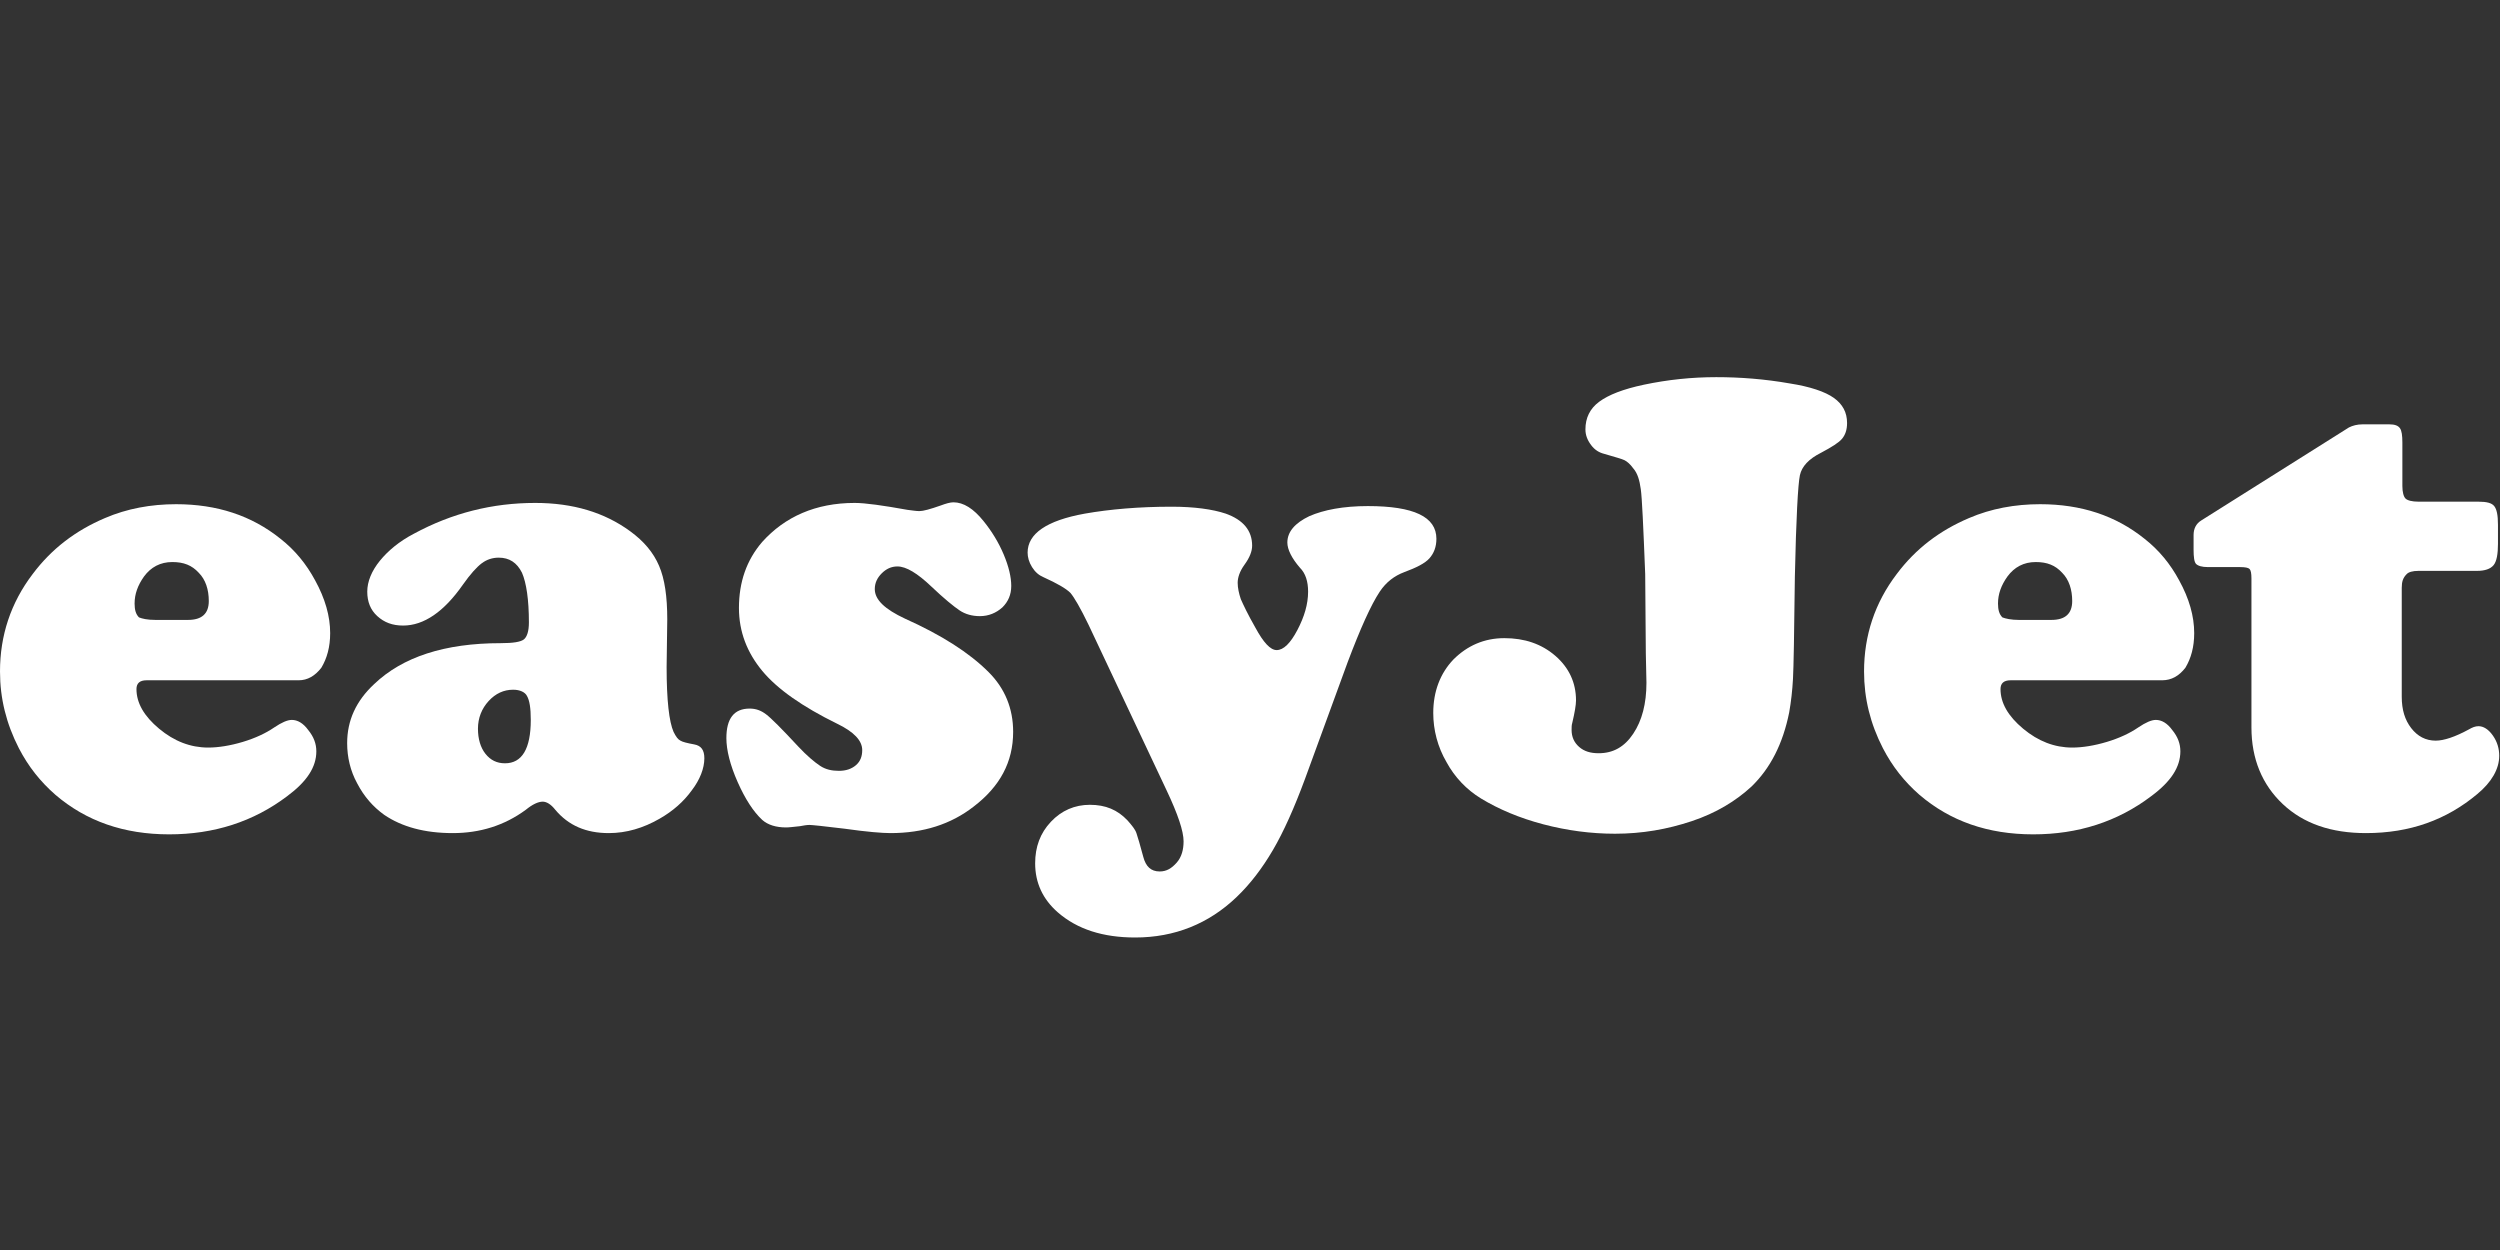
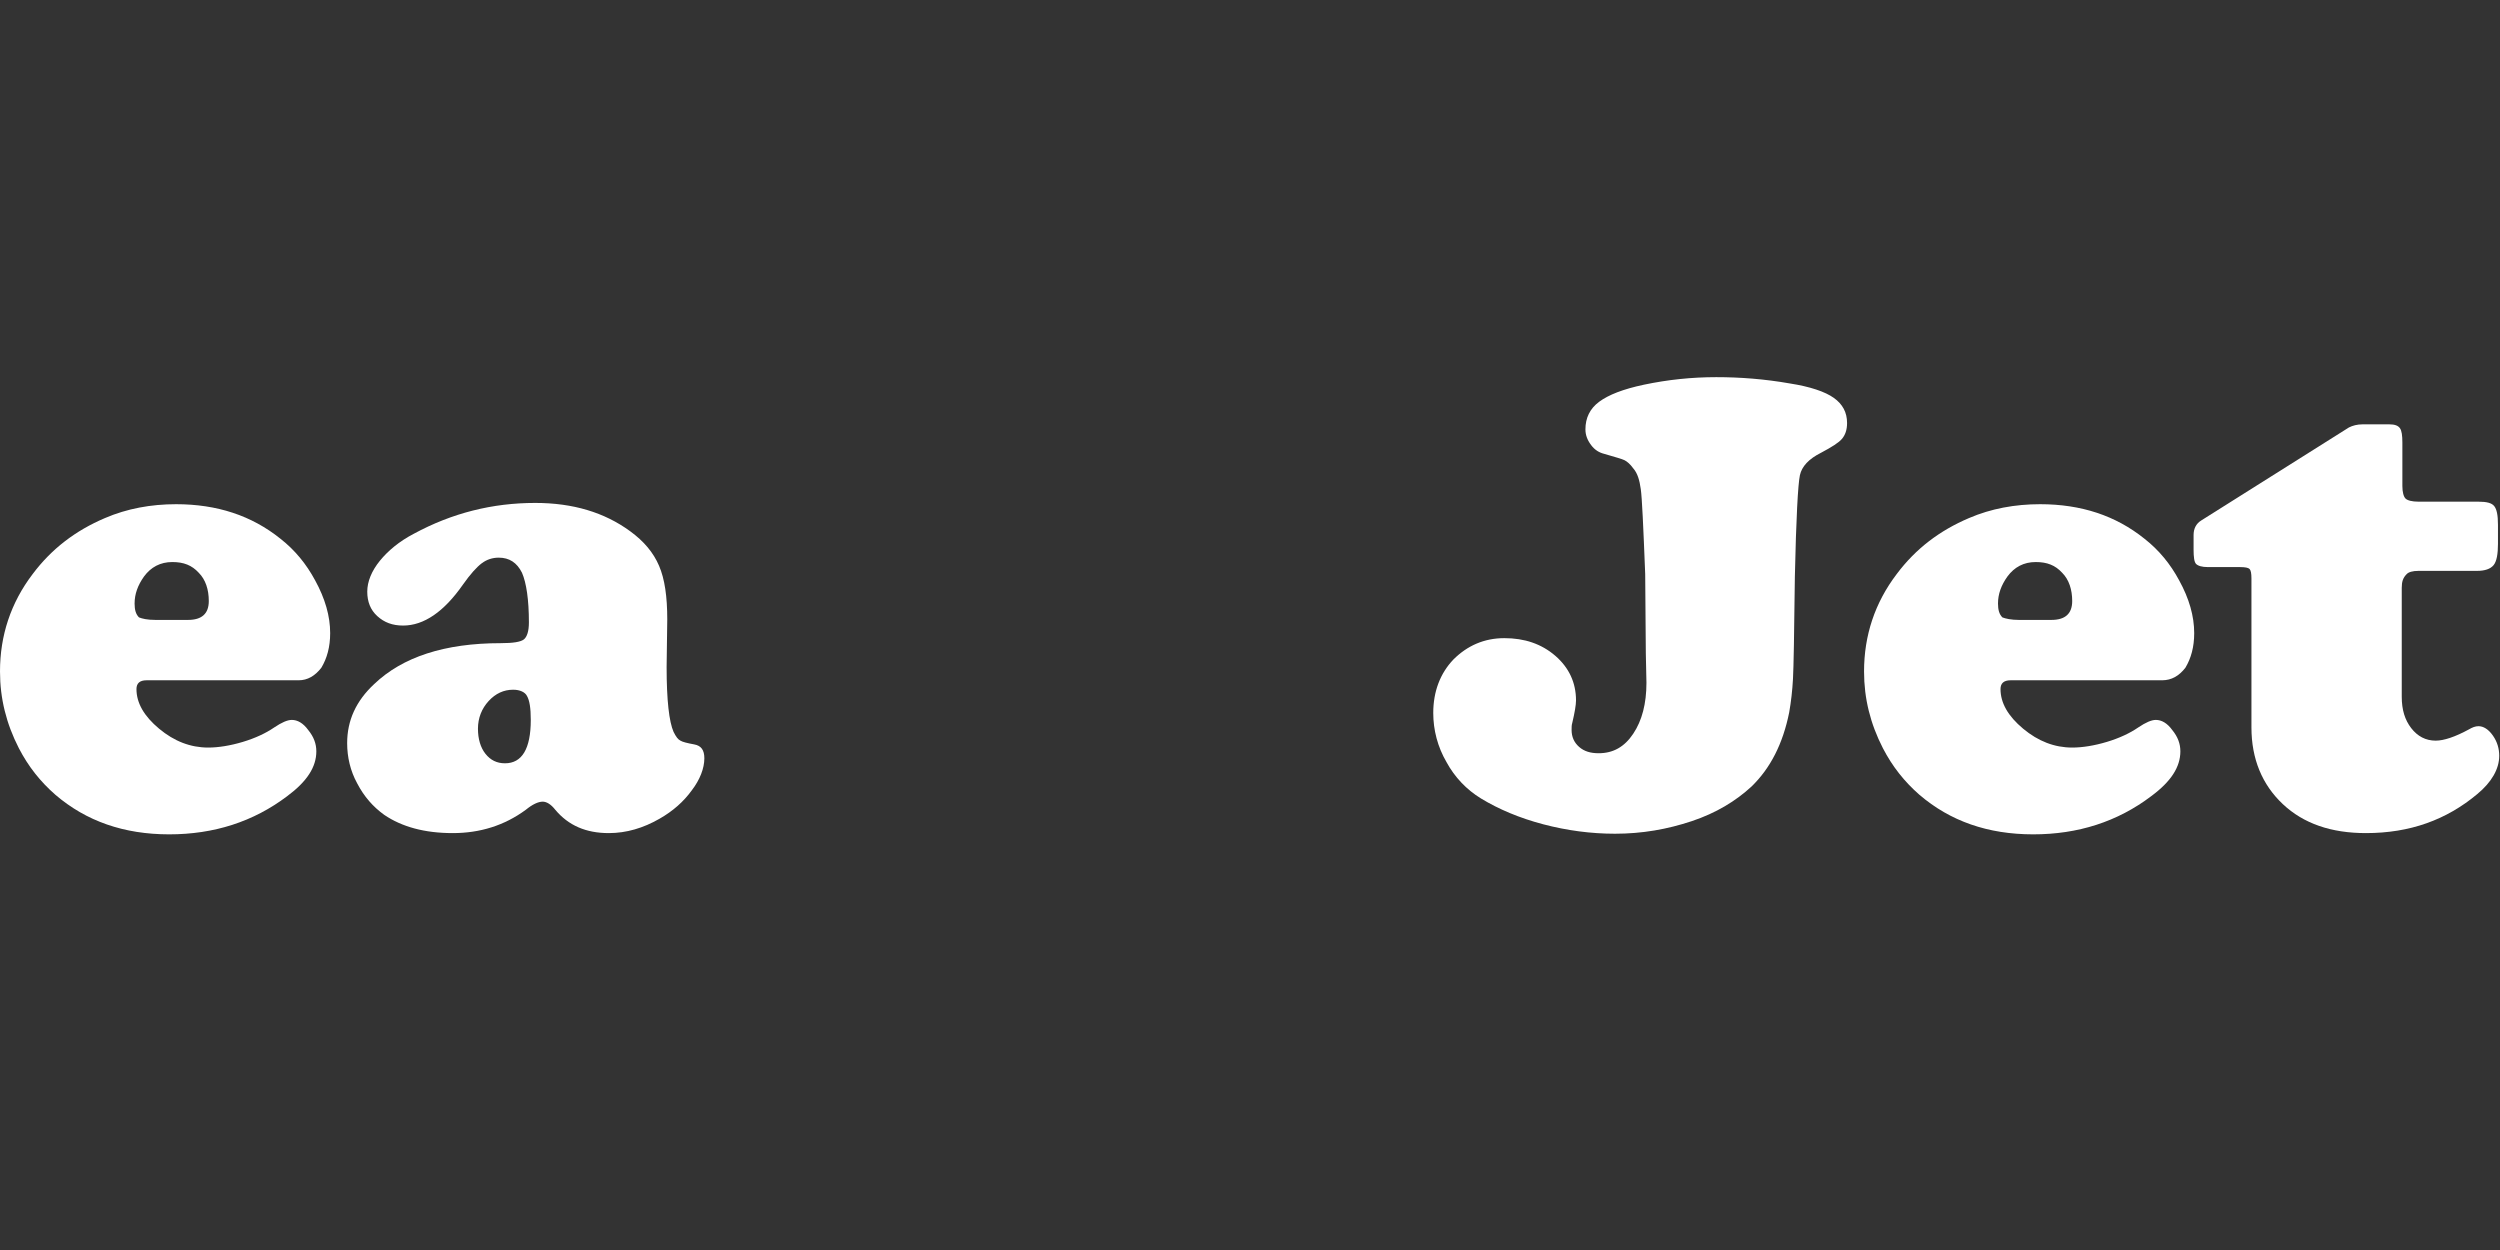
<svg xmlns="http://www.w3.org/2000/svg" width="116" height="58" viewBox="0 0 116 58" fill="none">
  <rect x="0" y="0" width="116" height="58" fill="#333333" stroke="none" />
  <path d="M13.861 31.565H6.799C6.478 31.565 6.332 31.711 6.332 31.974C6.332 32.616 6.682 33.228 7.383 33.812C8.083 34.396 8.842 34.687 9.659 34.687C10.126 34.687 10.68 34.6 11.264 34.425C11.847 34.25 12.343 34.016 12.723 33.754C13.073 33.52 13.336 33.404 13.54 33.404C13.803 33.404 14.065 33.549 14.299 33.87C14.561 34.191 14.678 34.512 14.678 34.862C14.678 35.592 14.24 36.263 13.336 36.934C11.76 38.131 9.921 38.714 7.85 38.714C5.749 38.714 3.998 38.102 2.568 36.876C1.868 36.263 1.313 35.563 0.875 34.717C0.292 33.579 0 32.411 0 31.157C0 29.493 0.496 27.976 1.517 26.634C2.393 25.466 3.502 24.62 4.873 24.037C5.894 23.599 7.003 23.395 8.171 23.395C10.067 23.395 11.672 23.92 13.015 24.999C13.686 25.525 14.211 26.167 14.62 26.925C15.086 27.772 15.32 28.589 15.32 29.377C15.32 30.018 15.174 30.544 14.911 30.982C14.62 31.361 14.269 31.565 13.861 31.565ZM7.208 28.764H8.725C9.367 28.764 9.688 28.472 9.688 27.888C9.688 27.363 9.542 26.896 9.221 26.575C8.9 26.225 8.521 26.079 7.996 26.079C7.441 26.079 7.003 26.313 6.682 26.75C6.391 27.159 6.245 27.567 6.245 28.005C6.245 28.297 6.303 28.501 6.449 28.647C6.595 28.705 6.828 28.764 7.208 28.764Z" fill="white" />
  <path d="M24.833 23.336C26.584 23.336 28.043 23.774 29.239 24.649C29.881 25.116 30.319 25.641 30.581 26.254C30.844 26.867 30.961 27.684 30.961 28.735L30.931 30.952C30.931 32.499 31.048 33.491 31.253 33.958C31.369 34.191 31.457 34.308 31.573 34.366C31.661 34.425 31.895 34.483 32.215 34.541C32.536 34.6 32.682 34.804 32.682 35.184C32.682 35.65 32.478 36.176 32.099 36.672C31.719 37.197 31.223 37.635 30.61 37.985C29.852 38.423 29.064 38.656 28.247 38.656C27.196 38.656 26.379 38.306 25.767 37.576C25.562 37.314 25.358 37.197 25.183 37.197C24.979 37.197 24.716 37.314 24.395 37.576C23.403 38.306 22.265 38.656 21.01 38.656C19.697 38.656 18.646 38.364 17.829 37.81C17.304 37.43 16.896 36.964 16.575 36.351C16.254 35.767 16.108 35.125 16.108 34.483C16.108 33.433 16.516 32.528 17.363 31.74C18.676 30.485 20.631 29.843 23.228 29.843C23.811 29.843 24.162 29.785 24.308 29.668C24.453 29.552 24.541 29.289 24.541 28.881C24.541 27.83 24.424 27.042 24.22 26.575C23.986 26.108 23.636 25.875 23.14 25.875C22.849 25.875 22.586 25.962 22.352 26.137C22.119 26.313 21.827 26.634 21.477 27.13C20.602 28.384 19.668 29.026 18.705 29.026C18.209 29.026 17.829 28.881 17.508 28.589C17.187 28.297 17.041 27.918 17.041 27.451C17.041 26.984 17.246 26.488 17.625 26.021C18.005 25.554 18.53 25.116 19.201 24.766C20.981 23.803 22.849 23.336 24.833 23.336ZM23.811 32.003C23.374 32.003 22.994 32.178 22.673 32.528C22.352 32.878 22.177 33.316 22.177 33.812C22.177 34.279 22.294 34.687 22.527 34.979C22.761 35.271 23.053 35.417 23.432 35.417C24.22 35.417 24.628 34.746 24.628 33.404C24.628 32.849 24.57 32.499 24.453 32.295C24.366 32.12 24.132 32.003 23.811 32.003Z" fill="white" />
-   <path d="M39.657 23.336C40.153 23.336 40.97 23.453 42.108 23.657C42.341 23.686 42.516 23.715 42.662 23.715C42.837 23.715 43.158 23.628 43.654 23.453C43.888 23.365 44.092 23.307 44.238 23.307C44.705 23.307 45.172 23.599 45.639 24.182C46.018 24.649 46.339 25.174 46.572 25.729C46.806 26.283 46.922 26.779 46.922 27.188C46.922 27.596 46.777 27.918 46.514 28.18C46.222 28.443 45.872 28.589 45.464 28.589C45.113 28.589 44.792 28.501 44.53 28.326C44.267 28.151 43.8 27.772 43.217 27.217C42.575 26.604 42.049 26.283 41.641 26.283C41.349 26.283 41.116 26.4 40.911 26.604C40.707 26.809 40.59 27.042 40.59 27.334C40.59 27.83 41.057 28.268 41.991 28.705C43.684 29.464 44.967 30.281 45.872 31.186C46.631 31.944 47.01 32.878 47.01 33.958C47.01 35.359 46.397 36.497 45.172 37.43C44.121 38.248 42.837 38.656 41.32 38.656C40.941 38.656 40.211 38.598 39.19 38.452C38.227 38.335 37.672 38.277 37.556 38.277C37.439 38.277 37.264 38.306 37.118 38.335C36.826 38.364 36.622 38.393 36.476 38.393C36.009 38.393 35.63 38.277 35.367 38.043C34.959 37.664 34.579 37.08 34.229 36.292C33.879 35.505 33.704 34.804 33.704 34.25C33.704 33.345 34.054 32.878 34.783 32.878C35.075 32.878 35.309 32.966 35.542 33.141C35.776 33.316 36.272 33.812 37.03 34.629C37.439 35.067 37.789 35.359 38.052 35.534C38.314 35.709 38.606 35.767 38.927 35.767C39.248 35.767 39.511 35.68 39.715 35.505C39.919 35.329 40.007 35.096 40.007 34.804C40.007 34.366 39.627 33.958 38.84 33.579C37.235 32.791 36.067 31.974 35.367 31.127C34.667 30.281 34.287 29.318 34.287 28.209C34.287 27.013 34.638 25.992 35.367 25.145C36.417 23.978 37.847 23.336 39.657 23.336Z" fill="white" />
-   <path d="M62.534 30.719L60.55 36.147C60.054 37.489 59.558 38.598 59.062 39.444C58.566 40.29 58.011 41.02 57.369 41.632C56.085 42.858 54.51 43.5 52.671 43.5C51.183 43.5 49.986 43.121 49.082 42.333C48.382 41.72 48.031 40.961 48.031 40.057C48.031 39.298 48.265 38.656 48.761 38.131C49.257 37.605 49.87 37.343 50.57 37.343C51.3 37.343 51.854 37.576 52.321 38.072C52.525 38.306 52.671 38.481 52.73 38.656C52.788 38.831 52.905 39.21 53.05 39.765C53.167 40.203 53.401 40.436 53.809 40.436C54.13 40.436 54.364 40.29 54.597 40.028C54.831 39.765 54.918 39.415 54.918 39.035C54.918 38.569 54.655 37.781 54.13 36.672L50.512 28.997C50.132 28.209 49.841 27.713 49.666 27.509C49.461 27.305 49.053 27.071 48.411 26.779C48.206 26.692 48.031 26.546 47.886 26.313C47.74 26.079 47.681 25.846 47.681 25.641C47.681 24.766 48.557 24.153 50.337 23.832C51.504 23.628 52.846 23.511 54.364 23.511C55.414 23.511 56.26 23.628 56.873 23.832C57.69 24.124 58.099 24.62 58.099 25.32C58.099 25.583 57.982 25.875 57.749 26.196C57.515 26.517 57.428 26.809 57.428 27.042C57.428 27.276 57.486 27.538 57.574 27.801C57.69 28.063 57.895 28.501 58.245 29.114C58.624 29.814 58.945 30.164 59.237 30.164C59.558 30.164 59.879 29.843 60.2 29.231C60.521 28.618 60.696 28.034 60.696 27.451C60.696 26.984 60.579 26.604 60.316 26.342C59.937 25.904 59.733 25.495 59.733 25.174C59.733 24.678 60.083 24.27 60.754 23.949C61.425 23.657 62.33 23.482 63.468 23.482C65.598 23.482 66.649 23.978 66.649 24.999C66.649 25.379 66.532 25.671 66.328 25.904C66.123 26.137 65.715 26.342 65.16 26.546C64.694 26.721 64.314 27.013 64.022 27.451C63.614 28.063 63.118 29.172 62.534 30.719Z" fill="white" />
  <path d="M79.634 17.5C80.743 17.5 81.881 17.587 83.048 17.792C83.982 17.938 84.682 18.171 85.091 18.463C85.499 18.755 85.704 19.134 85.704 19.63C85.704 19.951 85.616 20.185 85.47 20.36C85.324 20.535 85.003 20.739 84.507 21.002C83.924 21.294 83.603 21.644 83.515 22.052C83.428 22.461 83.34 24.037 83.282 26.75C83.252 29.406 83.223 30.982 83.194 31.507C83.165 32.032 83.107 32.557 83.019 33.053C82.727 34.512 82.144 35.65 81.268 36.497C80.539 37.168 79.634 37.722 78.496 38.102C77.358 38.481 76.191 38.685 74.936 38.685C73.827 38.685 72.718 38.539 71.609 38.248C70.501 37.956 69.538 37.547 68.721 37.051C68.049 36.642 67.495 36.059 67.116 35.359C66.707 34.658 66.503 33.87 66.503 33.083C66.503 32.09 66.824 31.244 67.437 30.602C68.079 29.96 68.866 29.61 69.8 29.61C70.734 29.61 71.522 29.873 72.164 30.427C72.806 30.982 73.127 31.682 73.127 32.499C73.127 32.703 73.069 33.053 72.952 33.549C72.922 33.637 72.922 33.754 72.922 33.87C72.922 34.191 73.039 34.454 73.273 34.658C73.506 34.862 73.798 34.95 74.177 34.95C74.849 34.95 75.374 34.658 75.782 34.045C76.191 33.433 76.395 32.645 76.395 31.682L76.366 30.31L76.337 26.634C76.249 24.416 76.191 23.103 76.132 22.694C76.074 22.286 75.987 21.965 75.782 21.731C75.636 21.527 75.49 21.41 75.374 21.352C75.257 21.294 74.936 21.206 74.44 21.06C74.207 21.002 74.002 20.885 73.827 20.651C73.652 20.418 73.564 20.185 73.564 19.922C73.564 19.397 73.769 18.959 74.207 18.638C74.644 18.317 75.315 18.054 76.278 17.85C77.387 17.617 78.496 17.5 79.634 17.5Z" fill="white" />
  <path d="M100.323 31.565H93.291C92.97 31.565 92.824 31.711 92.824 31.974C92.824 32.616 93.174 33.228 93.874 33.812C94.575 34.396 95.333 34.687 96.15 34.687C96.617 34.687 97.172 34.6 97.755 34.425C98.339 34.25 98.835 34.016 99.214 33.754C99.564 33.52 99.827 33.404 100.031 33.404C100.294 33.404 100.557 33.549 100.79 33.87C101.053 34.191 101.169 34.512 101.169 34.862C101.169 35.592 100.732 36.263 99.827 36.934C98.251 38.131 96.413 38.714 94.341 38.714C92.24 38.714 90.489 38.102 89.059 36.876C88.359 36.263 87.805 35.563 87.367 34.717C86.783 33.579 86.492 32.411 86.492 31.157C86.492 29.493 86.988 27.976 88.009 26.634C88.884 25.466 89.993 24.62 91.365 24.037C92.386 23.599 93.495 23.395 94.662 23.395C96.559 23.395 98.164 23.92 99.506 24.999C100.177 25.525 100.703 26.167 101.111 26.925C101.578 27.772 101.811 28.589 101.811 29.377C101.811 30.018 101.666 30.544 101.403 30.982C101.111 31.361 100.761 31.565 100.323 31.565ZM93.67 28.764H95.187C95.829 28.764 96.15 28.472 96.15 27.888C96.15 27.363 96.004 26.896 95.683 26.575C95.362 26.225 94.983 26.079 94.458 26.079C93.903 26.079 93.466 26.313 93.145 26.75C92.853 27.159 92.707 27.567 92.707 28.005C92.707 28.297 92.765 28.501 92.911 28.647C93.057 28.705 93.32 28.764 93.67 28.764Z" fill="white" />
  <path d="M111.441 27.276V32.324C111.441 32.937 111.587 33.404 111.879 33.783C112.171 34.162 112.55 34.366 113.017 34.366C113.396 34.366 113.921 34.191 114.563 33.841C114.709 33.754 114.855 33.695 115.001 33.695C115.235 33.695 115.468 33.841 115.672 34.133C115.877 34.425 115.964 34.746 115.964 35.067C115.964 35.68 115.614 36.292 114.943 36.847C113.513 38.043 111.82 38.656 109.778 38.656C108.173 38.656 106.889 38.218 105.926 37.314C104.963 36.409 104.467 35.213 104.467 33.754V26.838C104.467 26.604 104.438 26.459 104.379 26.4C104.321 26.342 104.175 26.313 103.942 26.313H102.453C102.162 26.313 101.987 26.254 101.899 26.167C101.811 26.079 101.782 25.846 101.782 25.495V24.824C101.782 24.532 101.899 24.299 102.132 24.153L108.99 19.834C109.165 19.747 109.369 19.689 109.632 19.689H110.857C111.12 19.689 111.266 19.747 111.354 19.864C111.441 19.98 111.47 20.214 111.47 20.535V22.548C111.47 22.84 111.529 23.044 111.616 23.132C111.704 23.219 111.908 23.278 112.229 23.278H115.001C115.38 23.278 115.614 23.336 115.731 23.482C115.847 23.628 115.906 23.891 115.906 24.358V25.233C115.906 25.7 115.847 26.05 115.701 26.225C115.556 26.4 115.293 26.488 114.943 26.488H112.229C111.937 26.488 111.762 26.546 111.675 26.634C111.499 26.809 111.441 26.984 111.441 27.276Z" fill="white" />
</svg>